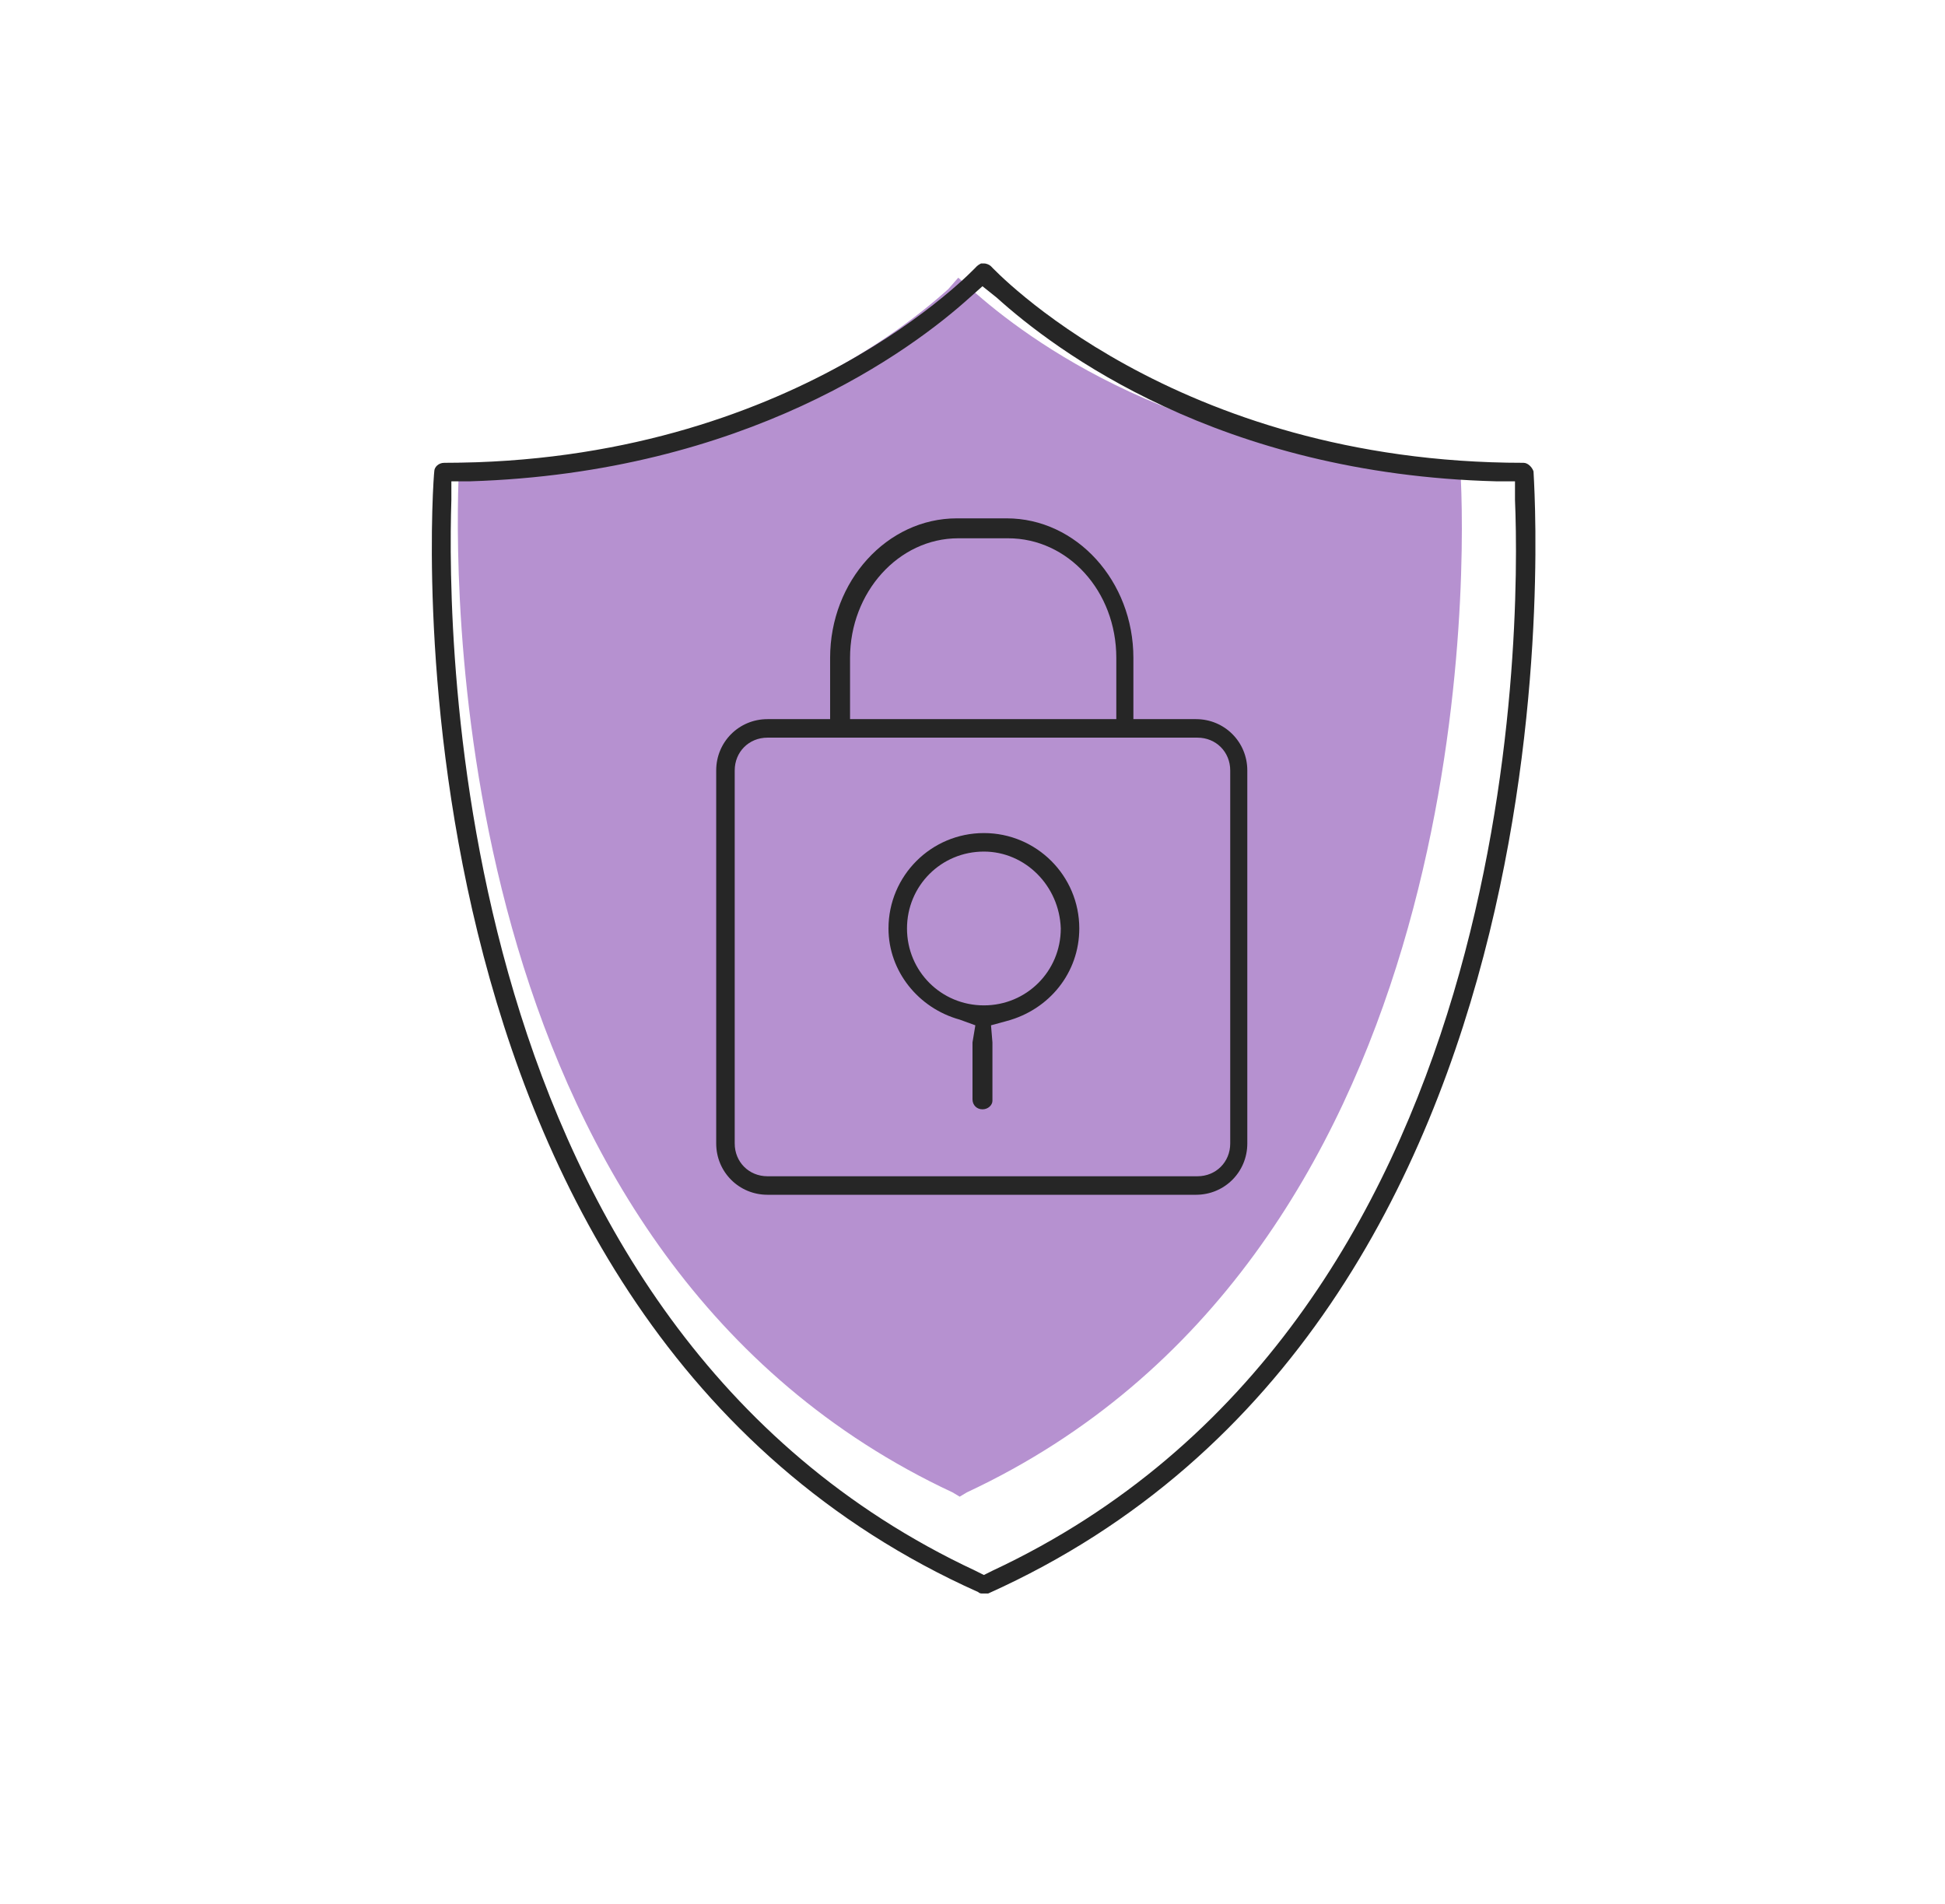
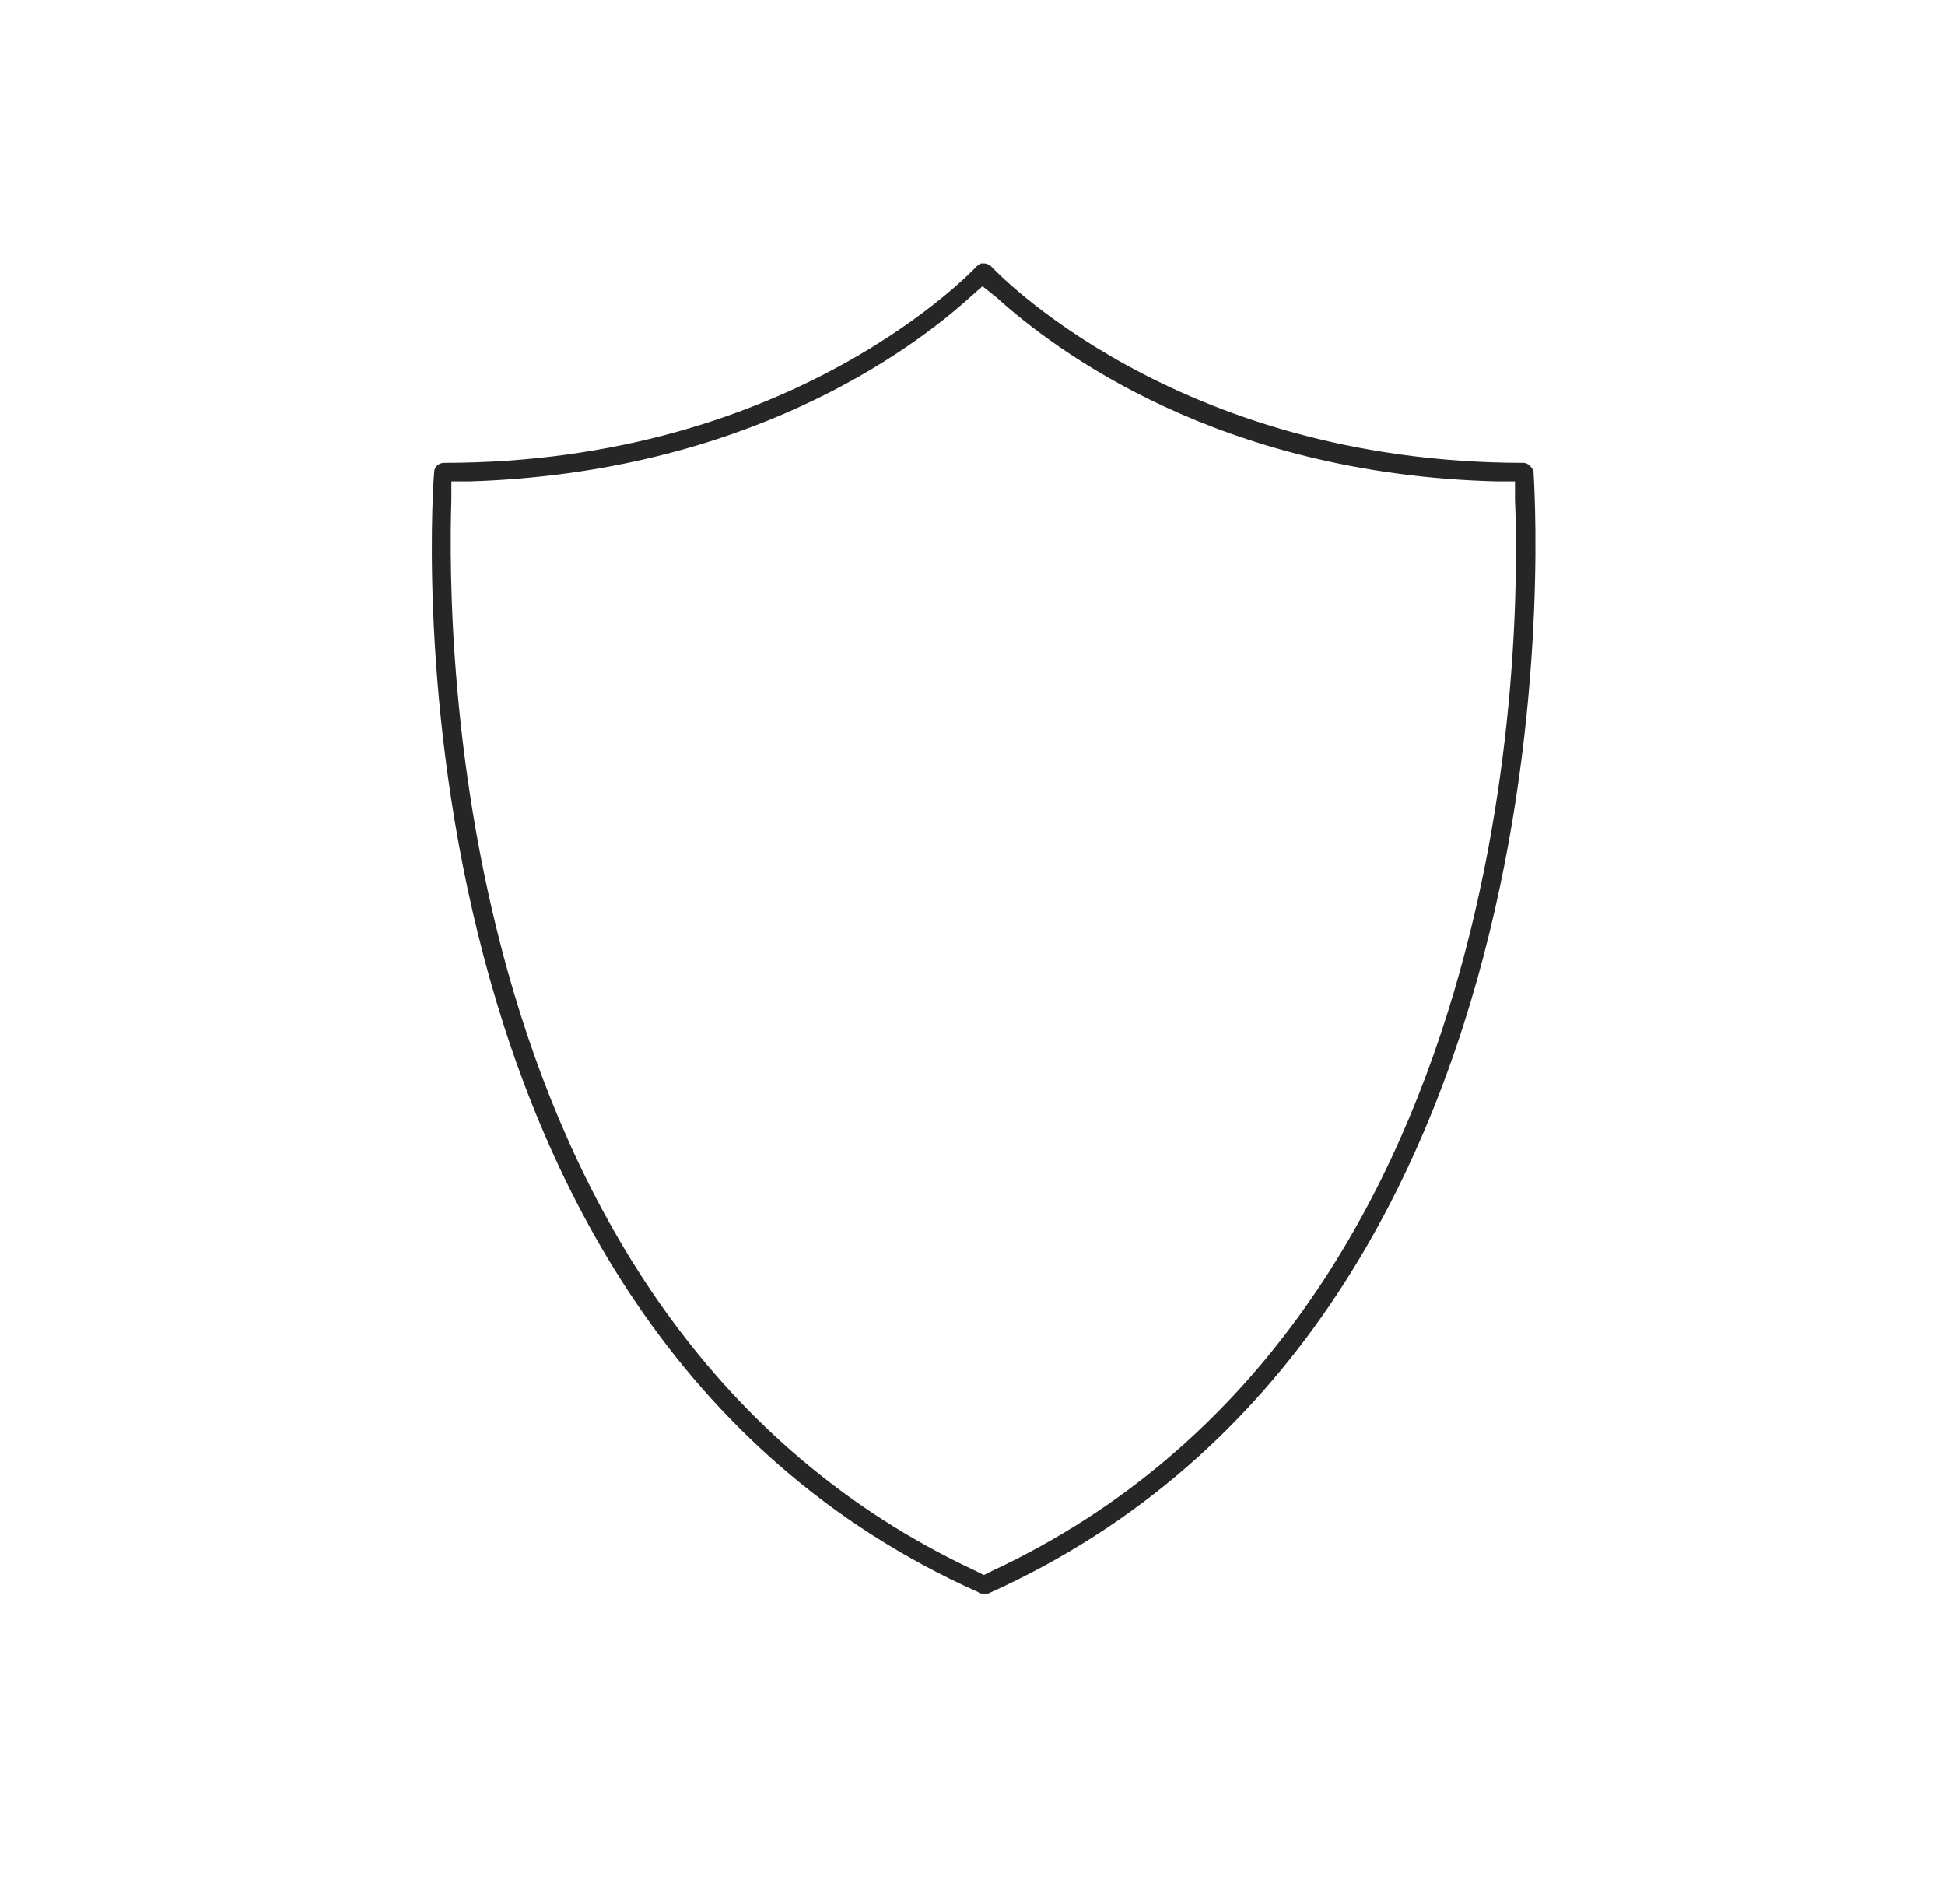
<svg xmlns="http://www.w3.org/2000/svg" version="1.1" id="Layer_1" x="0px" y="0px" width="136.6px" height="133.7px" viewBox="0 0 136.6 133.7" style="enable-background:new 0 0 136.6 133.7;" xml:space="preserve">
  <style type="text/css">
	.st0{fill:#B691D0;}
	.st1{fill:#262626;}
</style>
  <g>
-     <path class="st0" d="M66.6,20.3c-3.9,3.5-14.8,11.7-33.2,12.2l-1.2,0l0,1.2c-0.3,9-0.2,54.8,34.7,71.1l0.5,0.3l0.5-0.3   c34.9-16.3,35.1-62.1,34.7-71.1l0-1.2l-1.2,0c-18.4-0.5-29.3-8.7-33.2-12.2l-0.9-0.8L66.6,20.3z" />
    <path class="st1" d="M69,111.9c-0.1,0-0.2,0-0.3-0.1C26,92.7,30.4,33.7,30.5,33.1c0-0.3,0.3-0.6,0.7-0.6   c24.6,0,37.3-13.7,37.4-13.8c0.1-0.1,0.3-0.2,0.3-0.2l0.1,0l0.1,0c0.2,0,0.4,0.1,0.5,0.2c0.1,0.1,12.8,13.8,37.4,13.8   c0.3,0,0.6,0.3,0.7,0.6c0,0.6,4.5,59.6-38.3,78.8C69.2,111.9,69.1,111.9,69,111.9z M68.1,20.9C64,24.6,52.4,33.2,33,33.8l-1.3,0   l0,1.3c-0.3,9.5-0.2,57.9,36.8,75.2l0.6,0.3l0.6-0.3c37-17.3,37.1-65.7,36.7-75.2l0-1.3l-1.3,0c-19.5-0.5-31-9.2-35.1-12.9L69,20.1   L68.1,20.9z" />
-     <path class="st1" d="M69,77.9c-0.4,0-0.7-0.3-0.7-0.7v-4l0.2-1.2l-1.1-0.4c-2.9-0.8-5-3.4-5-6.4c0-3.7,3-6.7,6.7-6.7s6.7,3,6.7,6.7   c0,3.1-2.1,5.7-5.1,6.5l-1.1,0.3l0.1,1.2l0,4.1C69.7,77.6,69.4,77.9,69,77.9z M69.1,59.8c-3,0-5.4,2.4-5.4,5.4c0,3,2.4,5.4,5.4,5.4   c3,0,5.4-2.4,5.4-5.4C74.4,62.2,72,59.8,69.1,59.8z" />
-     <path class="st1" d="M53.9,83.9c-2,0-3.6-1.6-3.6-3.6V54.1c0-2,1.6-3.6,3.6-3.6h4.4v-4.3c0-5.4,4-9.8,8.9-9.8h3.5   c4.9,0,8.9,4.4,8.9,9.8v4.3h4.4c2,0,3.6,1.6,3.6,3.6v26.2c0,2-1.6,3.6-3.6,3.6H53.9z M53.9,51.8c-1.3,0-2.3,1-2.3,2.3v26.2   c0,1.3,1,2.3,2.3,2.3h30.2c1.3,0,2.3-1,2.3-2.3V54.1c0-1.3-1-2.3-2.3-2.3H53.9z M67.3,37.8c-4.2,0-7.6,3.8-7.6,8.4v4.3h18.7v-4.3   c0-4.7-3.4-8.4-7.6-8.4H67.3z" />
  </g>
</svg>